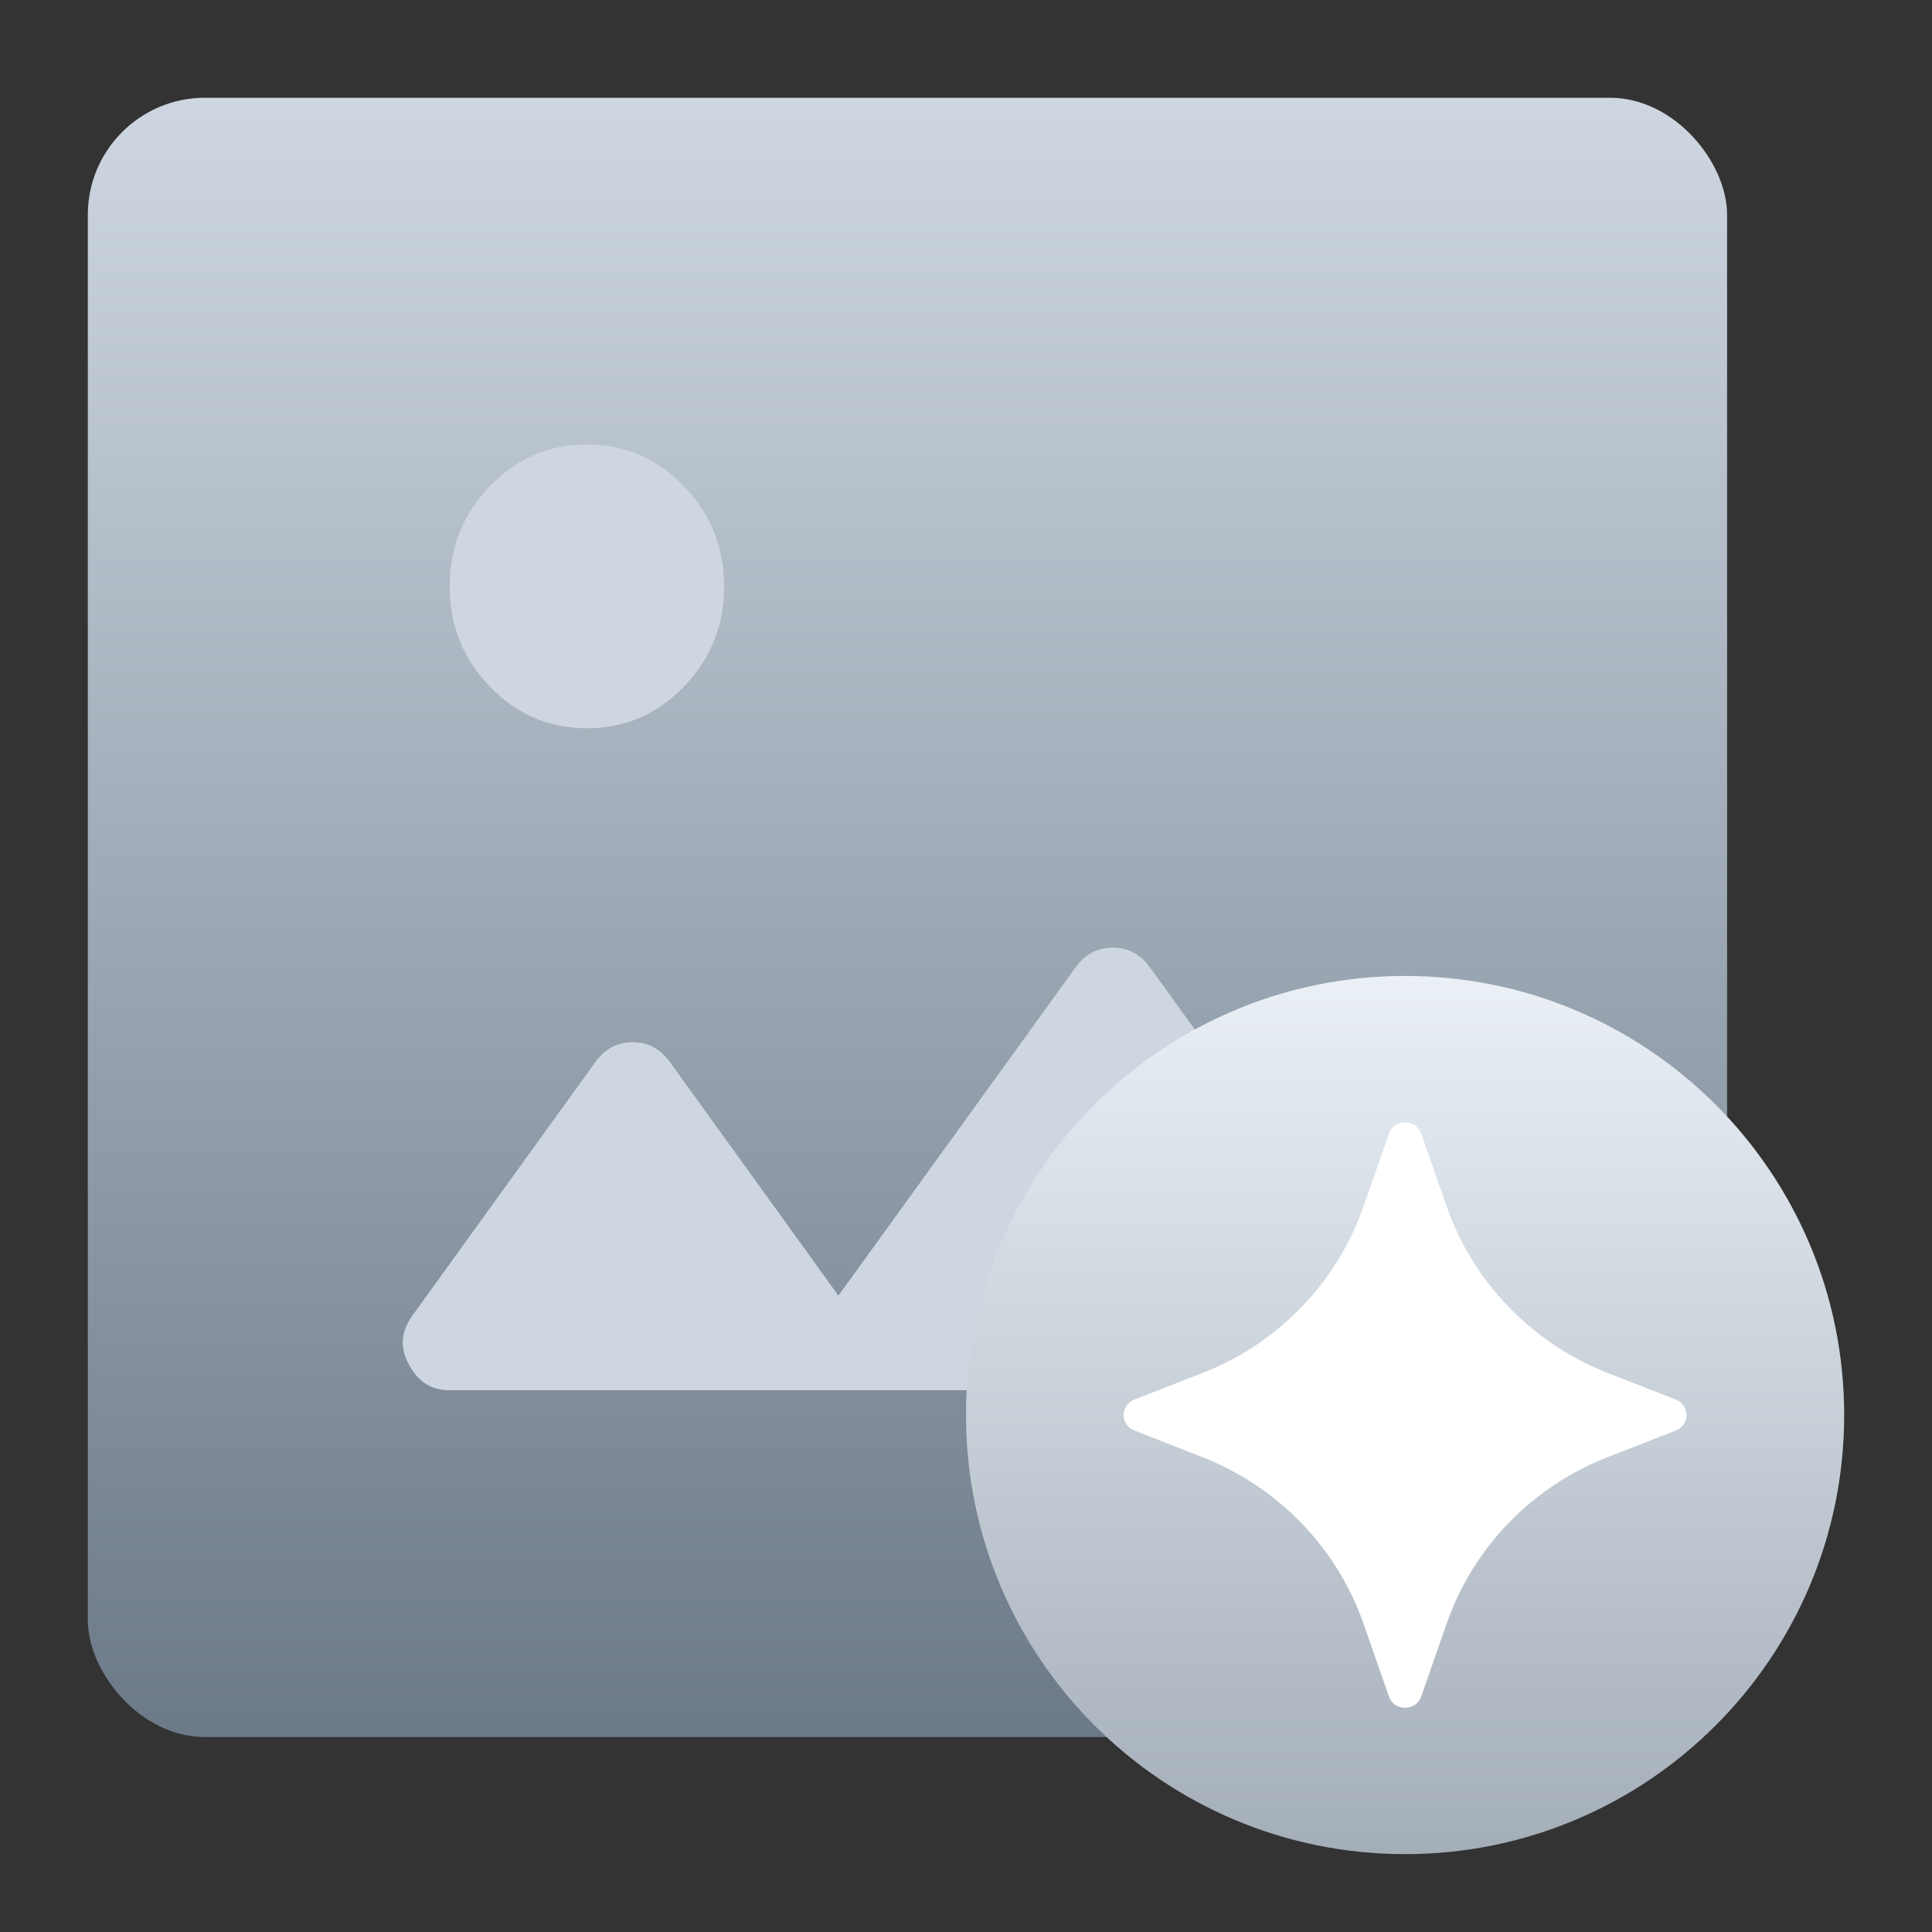
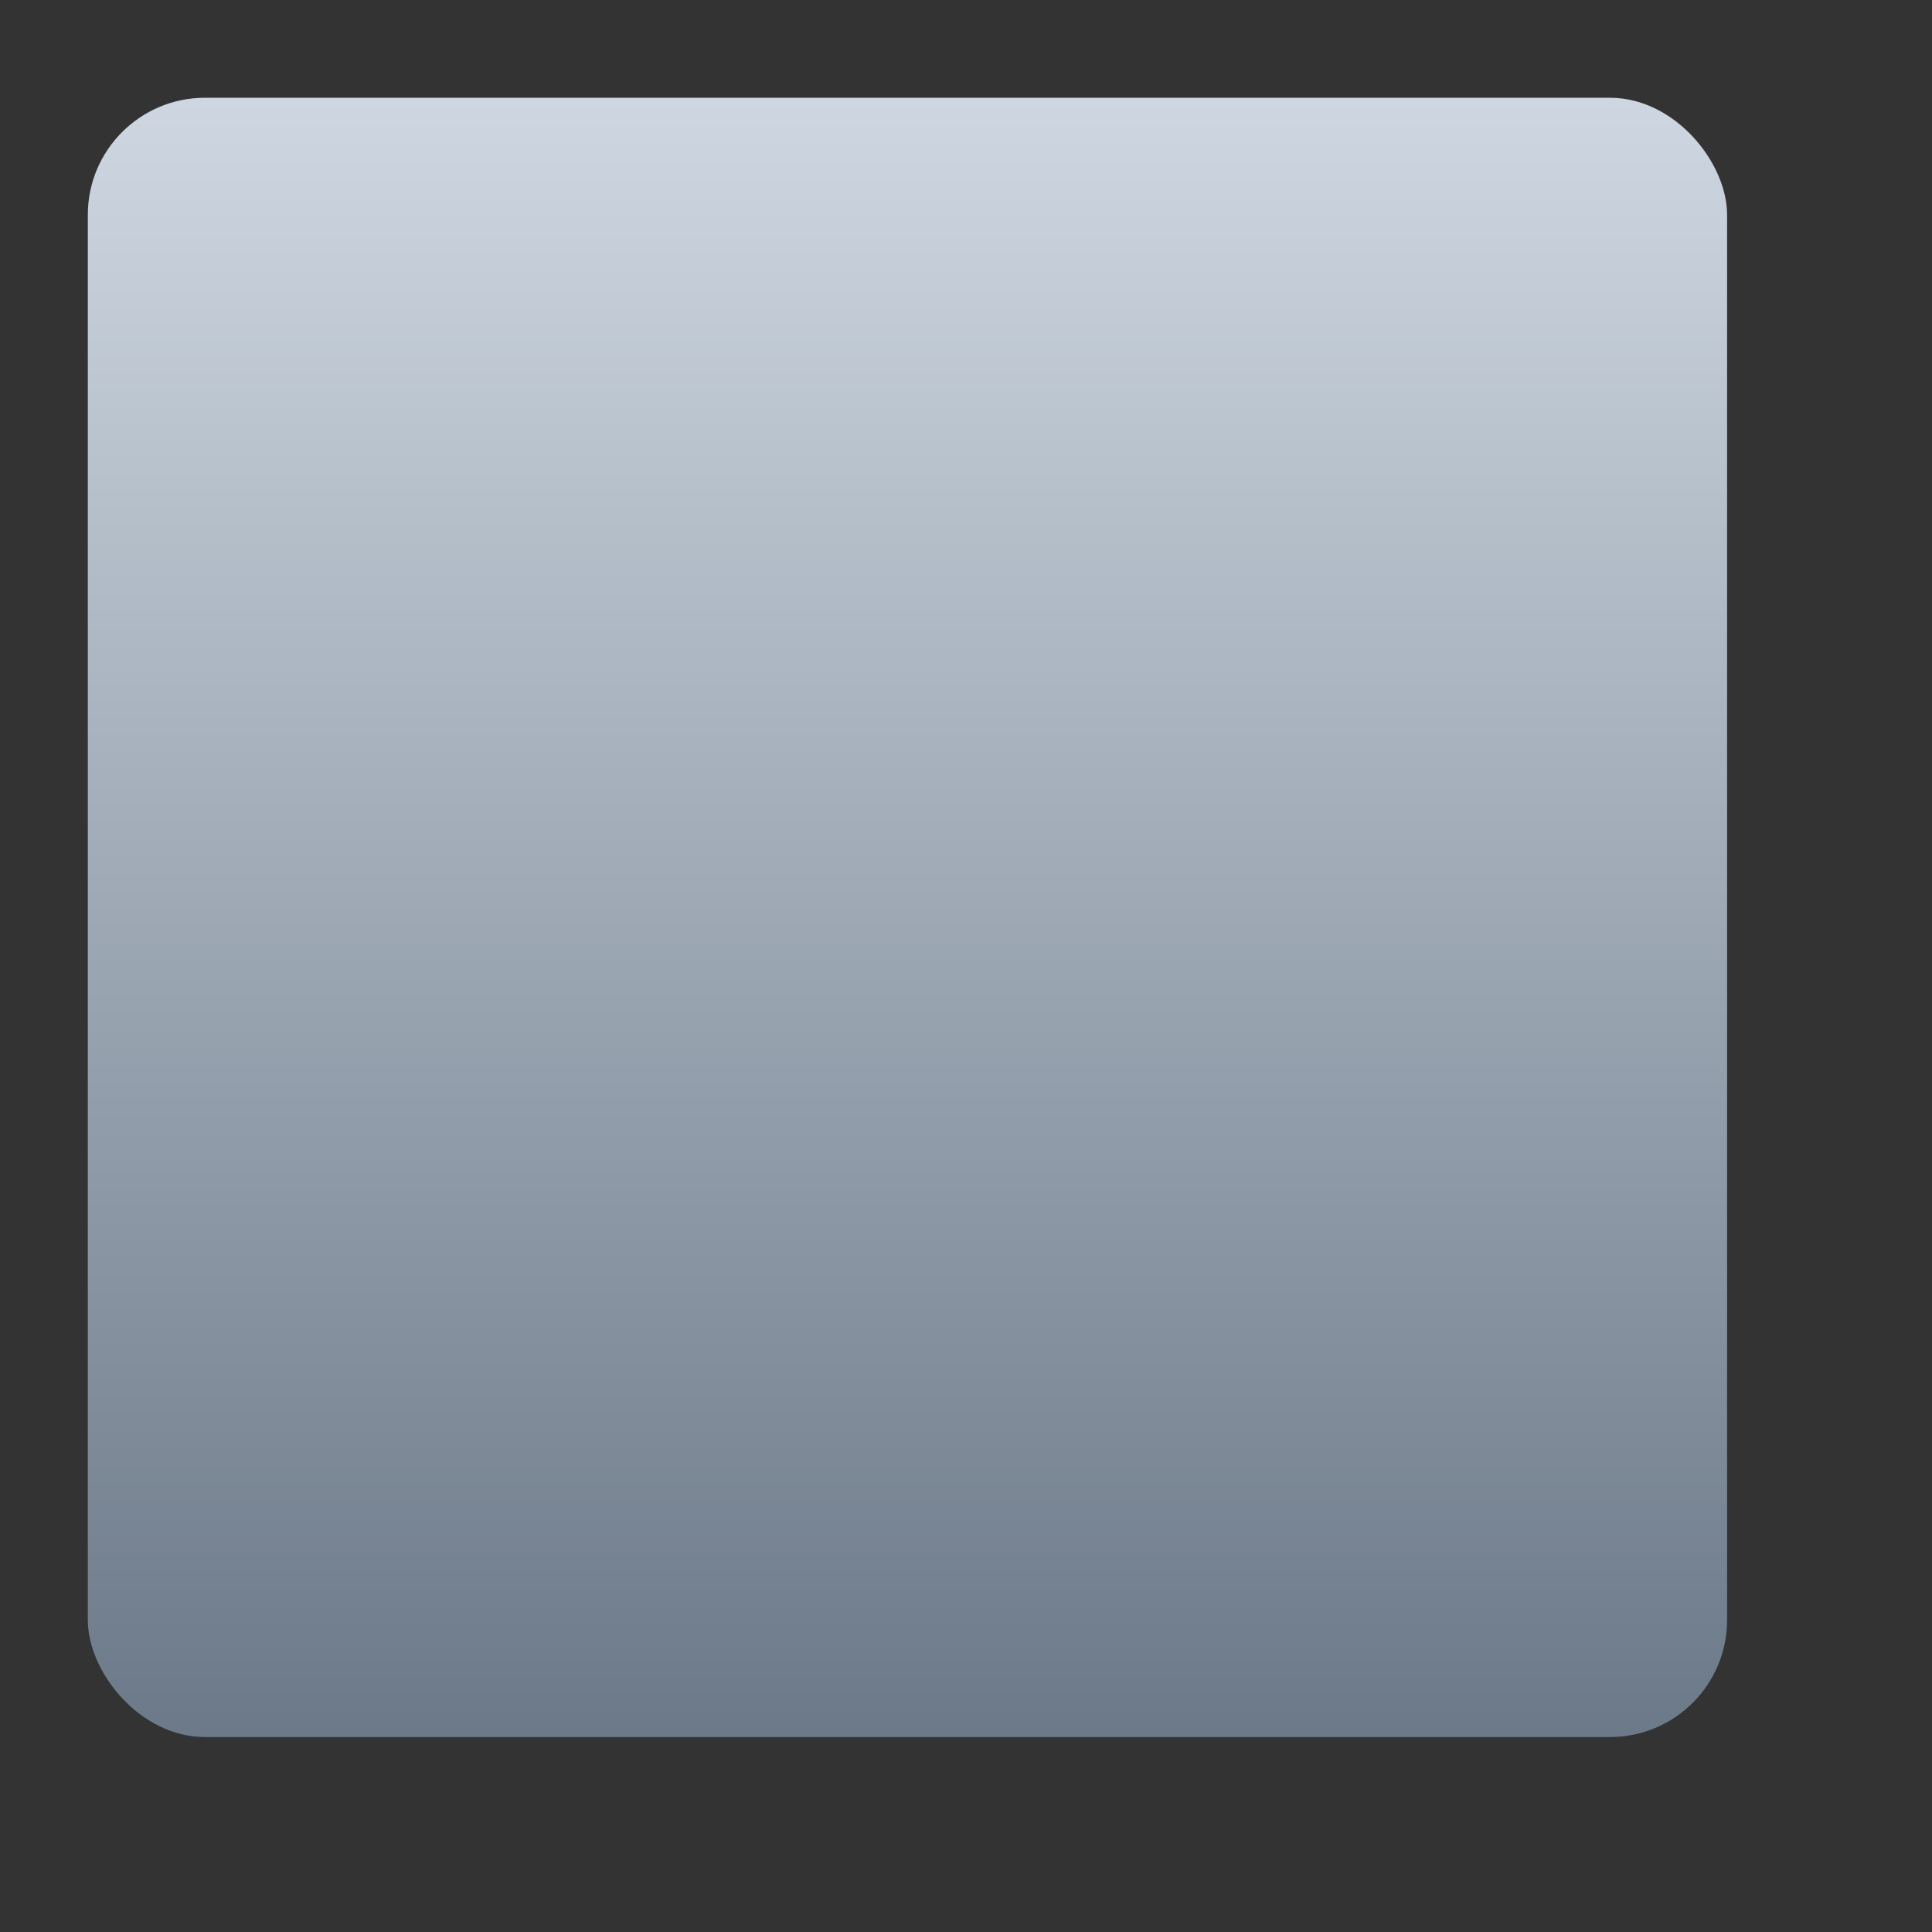
<svg xmlns="http://www.w3.org/2000/svg" width="33" height="33" viewBox="0 0 33 33" fill="none">
  <rect x="0" y="0" width="33" height="33" fill="#333333" stroke="none" />
  <rect x="1.5" y="1.67" width="28" height="28" rx="2" fill="url(#paint0_linear_368_6095)" />
  <g clip-path="url(#clip0_368_6095)">
    <path d="M24.006 23.294C23.85 23.601 23.616 23.747 23.303 23.747H7.681C7.369 23.747 7.135 23.601 6.978 23.294C6.822 23.004 6.853 22.729 7.056 22.454L10.181 18.125C10.337 17.915 10.54 17.802 10.806 17.802C11.071 17.802 11.274 17.915 11.431 18.125L14.321 22.131L18.382 16.51C18.538 16.3 18.741 16.187 19.007 16.187C19.273 16.187 19.476 16.3 19.632 16.51L23.928 22.454C24.131 22.729 24.162 23.004 24.006 23.294Z" fill="#CED7E1" />
-     <path d="M12.368 10.016C12.368 10.694 12.133 11.26 11.681 11.728C11.227 12.197 10.681 12.439 10.025 12.439C9.368 12.439 8.822 12.197 8.369 11.728C7.916 11.26 7.681 10.694 7.681 10.016C7.681 9.338 7.916 8.772 8.369 8.304C8.822 7.835 9.368 7.593 10.025 7.593C10.681 7.593 11.227 7.835 11.681 8.304C12.133 8.772 12.368 9.338 12.368 10.016Z" fill="#CED7E1" />
  </g>
-   <path d="M24 31.67C28.142 31.67 31.5 28.312 31.5 24.17C31.5 20.028 28.142 16.67 24 16.67C19.858 16.67 16.5 20.028 16.5 24.17C16.5 28.312 19.858 31.67 24 31.67Z" fill="url(#paint1_linear_368_6095)" />
-   <path d="M20.532 24.886C21.823 25.391 22.829 26.427 23.284 27.718L23.725 28.979C23.815 29.234 24.185 29.234 24.275 28.979L24.715 27.718C25.171 26.422 26.177 25.386 27.468 24.886L28.623 24.435C28.869 24.34 28.869 24 28.623 23.905L27.468 23.454C26.177 22.949 25.171 21.913 24.715 20.622L24.275 19.361C24.185 19.106 23.815 19.106 23.725 19.361L23.284 20.622C22.829 21.918 21.823 22.954 20.532 23.454L19.377 23.905C19.131 24 19.131 24.34 19.377 24.435L20.532 24.886Z" fill="white" />
  <defs>
    <linearGradient id="paint0_linear_368_6095" x1="15.5" y1="1.67" x2="15.5" y2="29.67" gradientUnits="userSpaceOnUse">
      <stop stop-color="#CED7E1" />
      <stop offset="1" stop-color="#6C7988" />
    </linearGradient>
    <linearGradient id="paint1_linear_368_6095" x1="24" y1="16.67" x2="24" y2="31.67" gradientUnits="userSpaceOnUse">
      <stop stop-color="#EAF0F6" />
      <stop offset="1" stop-color="#A4AEB9" />
    </linearGradient>
    <clipPath id="clip0_368_6095">
-       <rect width="17.231" height="16.154" fill="white" transform="translate(6.885 7.593)" />
-     </clipPath>
+       </clipPath>
  </defs>
</svg>